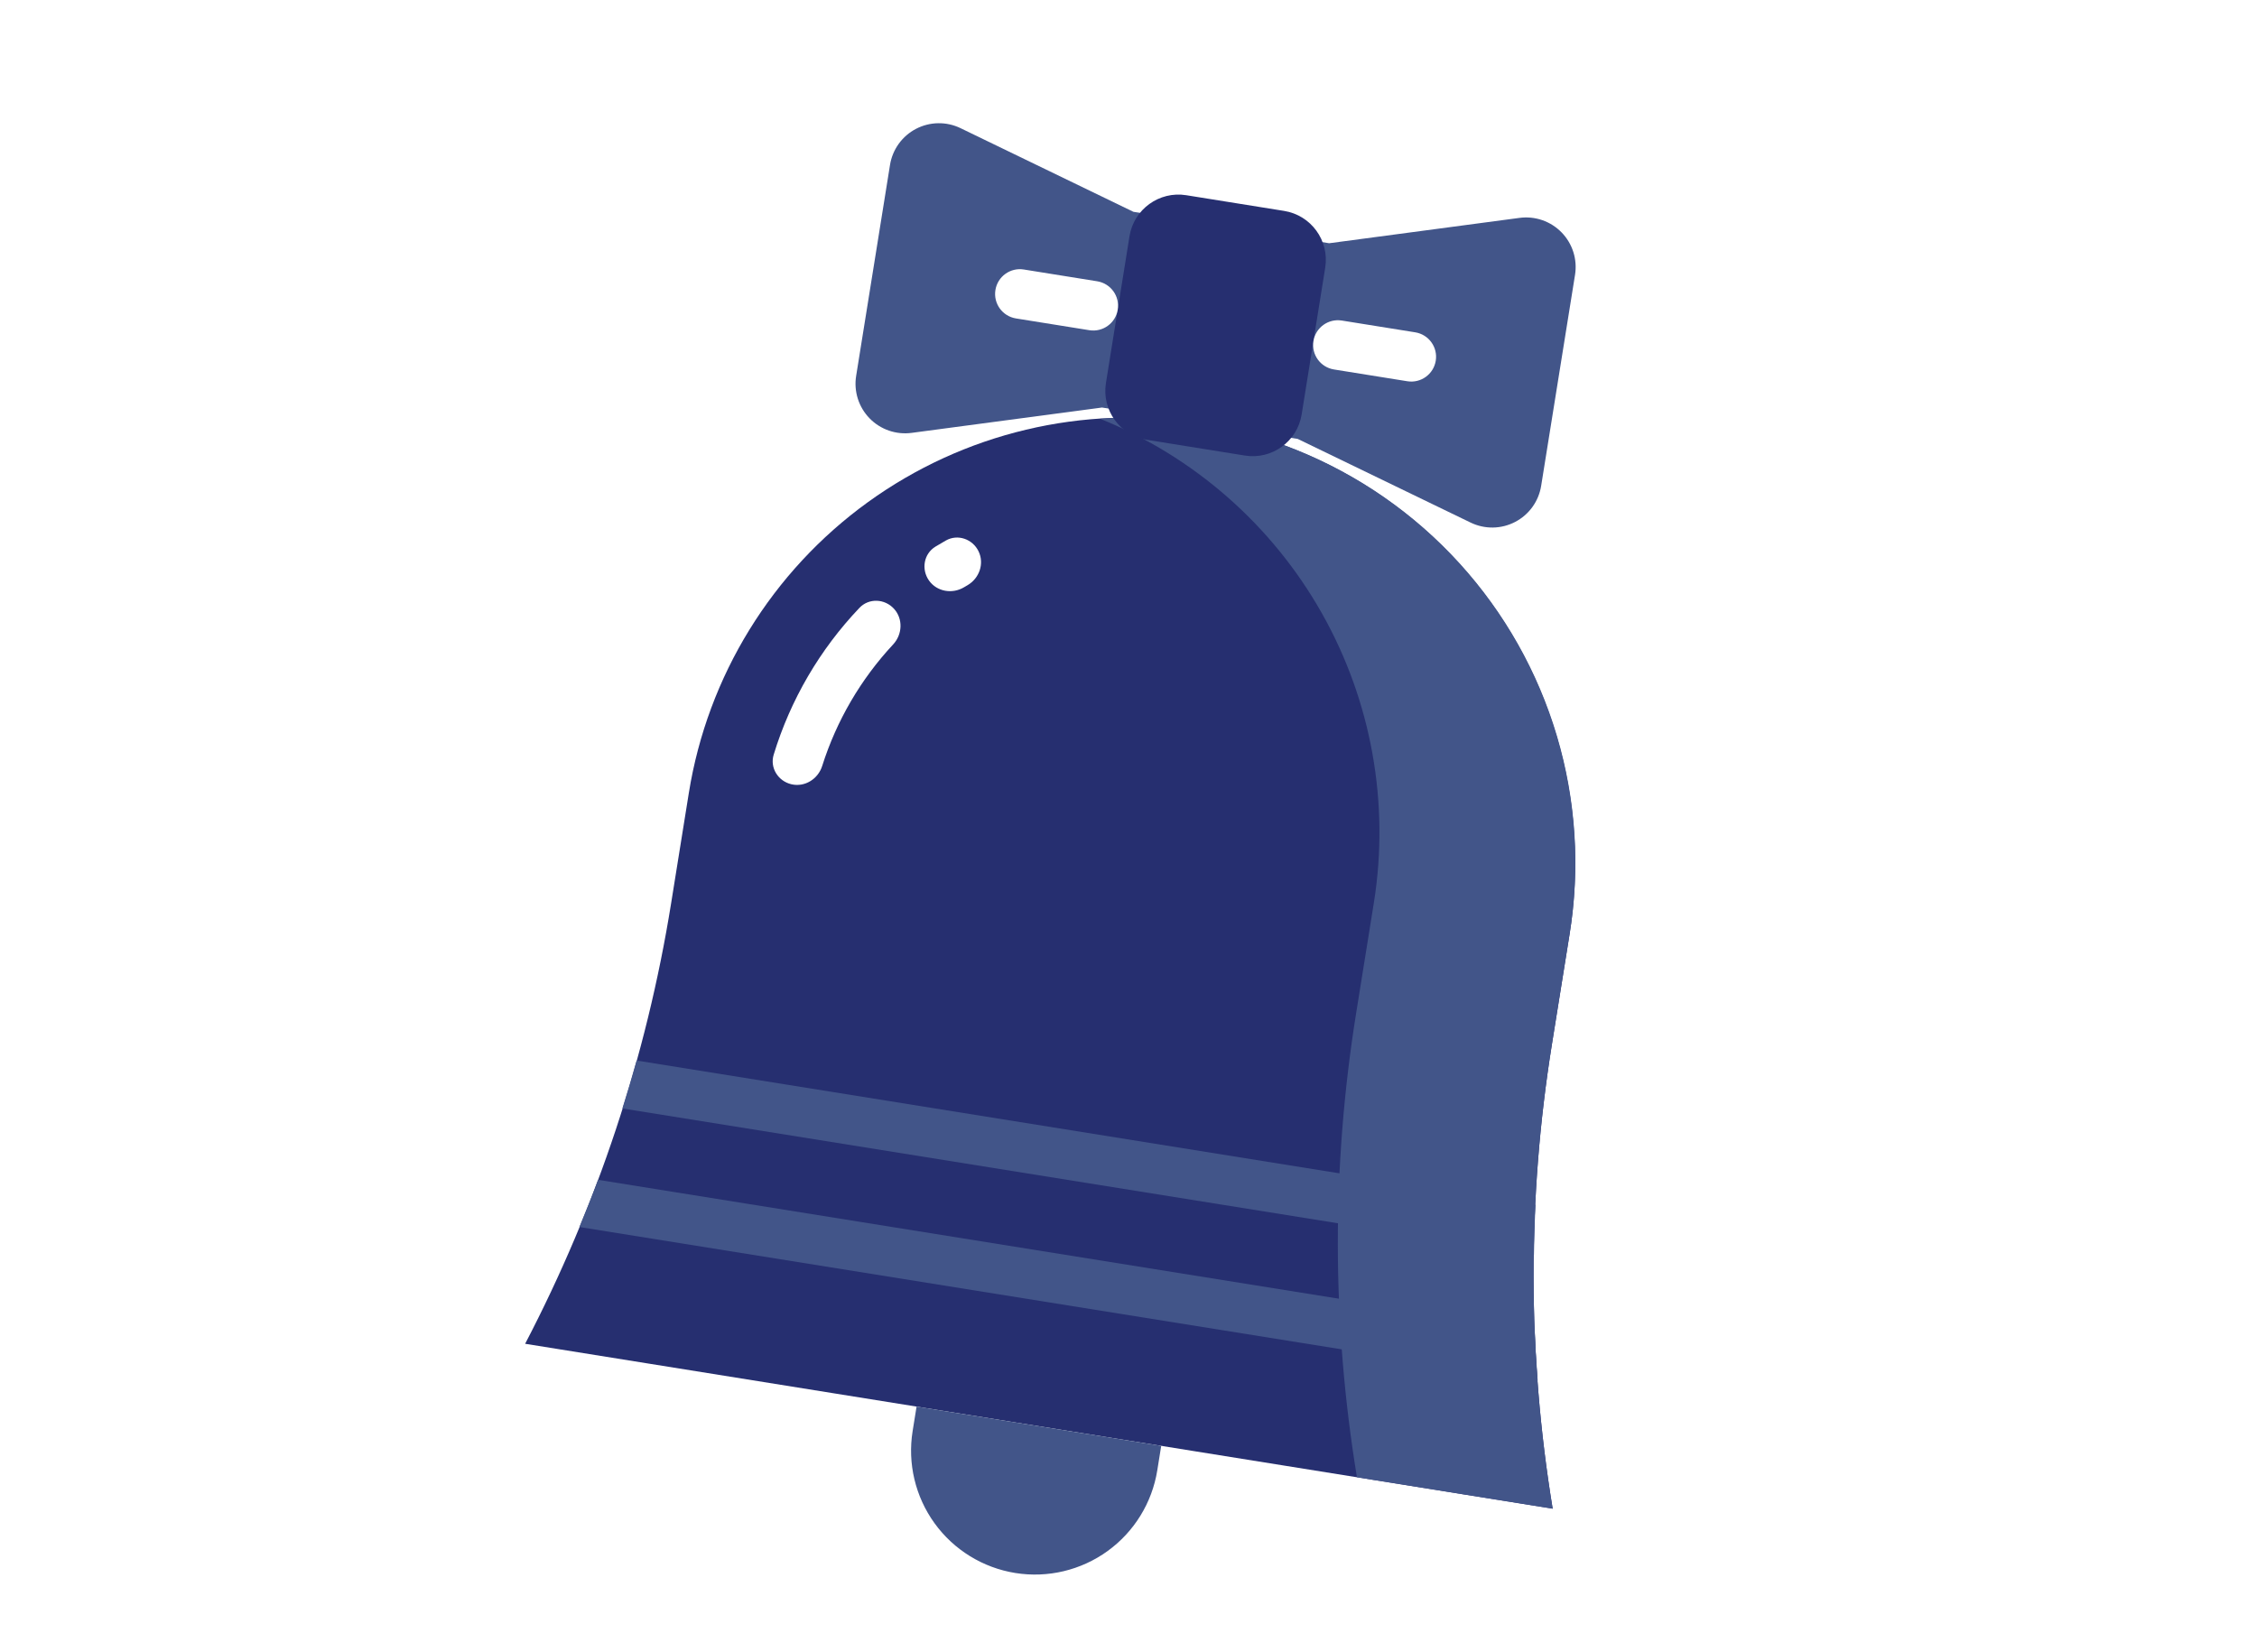
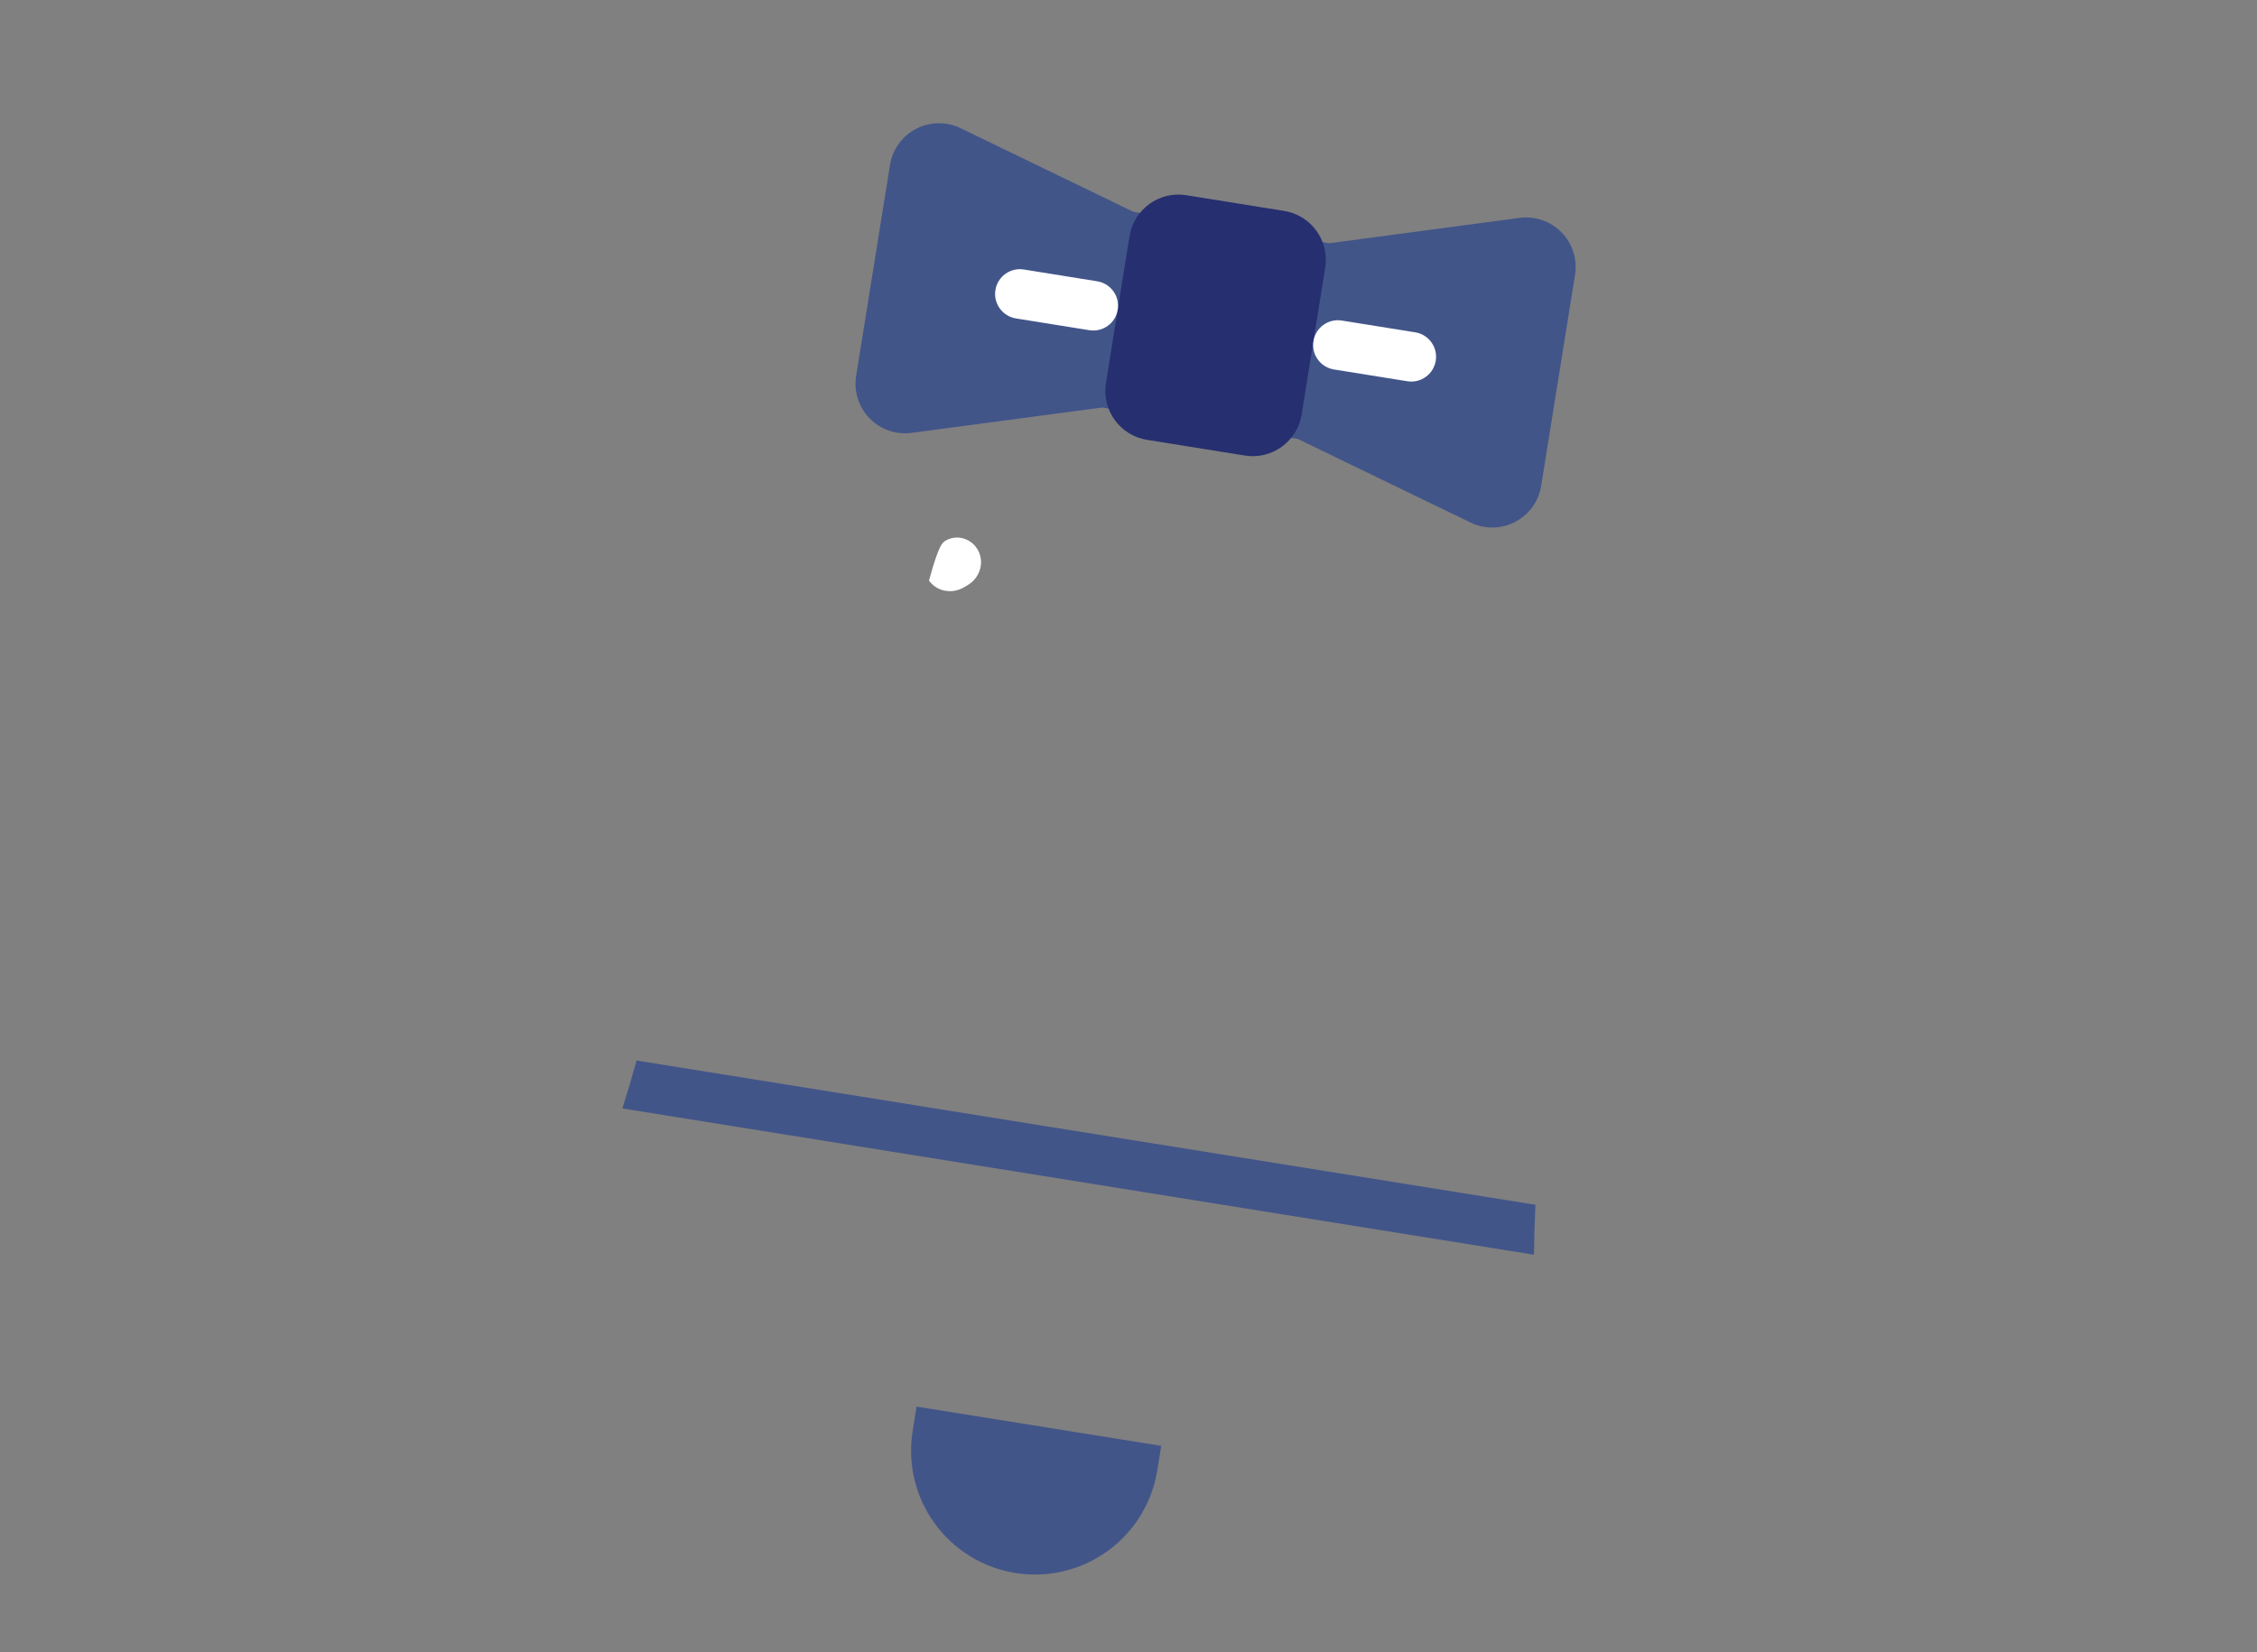
<svg xmlns="http://www.w3.org/2000/svg" width="306" height="224" viewBox="0 0 306 224" fill="none">
  <rect x="0" y="0" width="306" height="224" fill="#808080" stroke="none" />
  <g clip-path="url(#clip0_618_12192)">
-     <rect width="306" height="224" fill="white" />
-     <path d="M210.508 204.559L71.197 182.2C80.961 163.485 87.644 143.319 90.989 122.477L93.392 107.508C95.933 91.673 104.661 77.497 117.655 68.097C130.649 58.697 146.844 54.844 162.679 57.385C178.514 59.927 192.69 68.654 202.09 81.648C211.49 94.642 215.343 110.838 212.801 126.672L210.399 141.642C207.054 162.484 207.09 183.729 210.508 204.559Z" fill="#262F70" />
-     <path d="M210.398 141.641L212.8 126.672C214.262 117.701 213.678 108.517 211.092 99.804C208.506 91.091 203.984 83.075 197.865 76.355C191.746 69.635 184.188 64.385 175.755 60.996C167.322 57.607 158.232 56.167 149.165 56.784C161.867 61.905 172.454 71.187 179.194 83.109C185.934 95.031 188.427 108.889 186.265 122.413L183.862 137.382C180.517 158.224 180.554 179.469 183.972 200.299L210.507 204.558C207.089 183.728 207.053 162.483 210.398 141.641Z" fill="#425589" />
-     <path d="M130.702 79.626C129.111 80.577 127.023 80.228 125.953 78.715V78.715C124.88 77.198 125.237 75.087 126.824 74.118C127.29 73.834 127.759 73.558 128.234 73.289C129.847 72.374 131.862 73.081 132.671 74.751V74.751C133.48 76.421 132.774 78.419 131.169 79.351C131.013 79.442 130.857 79.534 130.702 79.626Z" fill="white" />
-     <path d="M111.471 103.855C110.91 105.63 109.11 106.761 107.298 106.337V106.337C105.488 105.913 104.353 104.099 104.896 102.321C107.171 94.872 111.154 88.055 116.526 82.414C117.805 81.071 119.939 81.167 121.196 82.532V82.532C122.455 83.899 122.355 86.02 121.088 87.38C116.7 92.09 113.414 97.718 111.471 103.855Z" fill="white" />
+     <path d="M130.702 79.626C129.111 80.577 127.023 80.228 125.953 78.715V78.715C127.29 73.834 127.759 73.558 128.234 73.289C129.847 72.374 131.862 73.081 132.671 74.751V74.751C133.48 76.421 132.774 78.419 131.169 79.351C131.013 79.442 130.857 79.534 130.702 79.626Z" fill="white" />
    <path d="M206.018 29.542L180.204 32.979L153.669 28.72L130.227 17.377C129.284 16.921 128.247 16.692 127.199 16.707C126.152 16.723 125.123 16.983 124.194 17.467C123.265 17.952 122.462 18.646 121.849 19.496C121.237 20.346 120.831 21.328 120.666 22.362L116.075 50.967C115.908 52.001 115.986 53.06 116.302 54.059C116.618 55.058 117.163 55.969 117.894 56.72C118.625 57.471 119.521 58.04 120.511 58.383C121.501 58.725 122.557 58.831 123.596 58.693L149.41 55.256L175.945 59.514L199.387 70.857C200.33 71.314 201.367 71.543 202.415 71.528C203.462 71.512 204.491 71.252 205.42 70.767C206.349 70.283 207.152 69.588 207.765 68.738C208.377 67.889 208.783 66.907 208.948 65.873L213.539 37.268C213.706 36.233 213.628 35.175 213.312 34.176C212.996 33.177 212.451 32.266 211.72 31.515C210.989 30.764 210.093 30.195 209.103 29.852C208.113 29.51 207.057 29.403 206.018 29.542Z" fill="#425589" />
    <path d="M174.101 28.597L160.833 26.468C157.169 25.88 153.723 28.373 153.135 32.037L149.94 51.939C149.352 55.602 151.846 59.049 155.51 59.637L168.777 61.767C172.441 62.355 175.888 59.861 176.476 56.197L179.67 36.296C180.258 32.632 177.765 29.185 174.101 28.597Z" fill="#262F70" />
    <path d="M148.756 38.138L138.805 36.541C136.973 36.247 135.25 37.494 134.956 39.326C134.662 41.158 135.909 42.881 137.741 43.175L147.691 44.772C149.523 45.066 151.247 43.819 151.541 41.987C151.835 40.156 150.588 38.432 148.756 38.138Z" fill="white" />
    <path d="M191.873 45.059L181.922 43.462C180.091 43.168 178.367 44.415 178.073 46.247C177.779 48.078 179.026 49.802 180.858 50.096L190.808 51.693C192.64 51.987 194.364 50.74 194.658 48.908C194.952 47.077 193.705 45.353 191.873 45.059Z" fill="white" />
    <path d="M124.266 190.717L157.435 196.04L156.903 199.357C156.197 203.756 153.772 207.694 150.163 210.305C146.553 212.916 142.055 213.986 137.656 213.28C133.258 212.574 129.32 210.15 126.709 206.54C124.098 202.931 123.027 198.432 123.733 194.034L124.266 190.717Z" fill="#425589" />
-     <path d="M81.083 159.97C80.283 162.117 79.431 164.247 78.552 166.368L208.476 187.22C208.306 184.931 208.163 182.642 208.075 180.351L81.083 159.97Z" fill="#425589" />
    <path d="M208.172 163.355L86.308 143.797C85.707 145.973 85.056 148.138 84.381 150.292L207.969 170.127C208.002 167.87 208.061 165.61 208.172 163.355Z" fill="#425589" />
  </g>
  <defs>
    <clipPath id="clip0_618_12192">
      <rect width="306" height="224" fill="white" />
    </clipPath>
  </defs>
</svg>